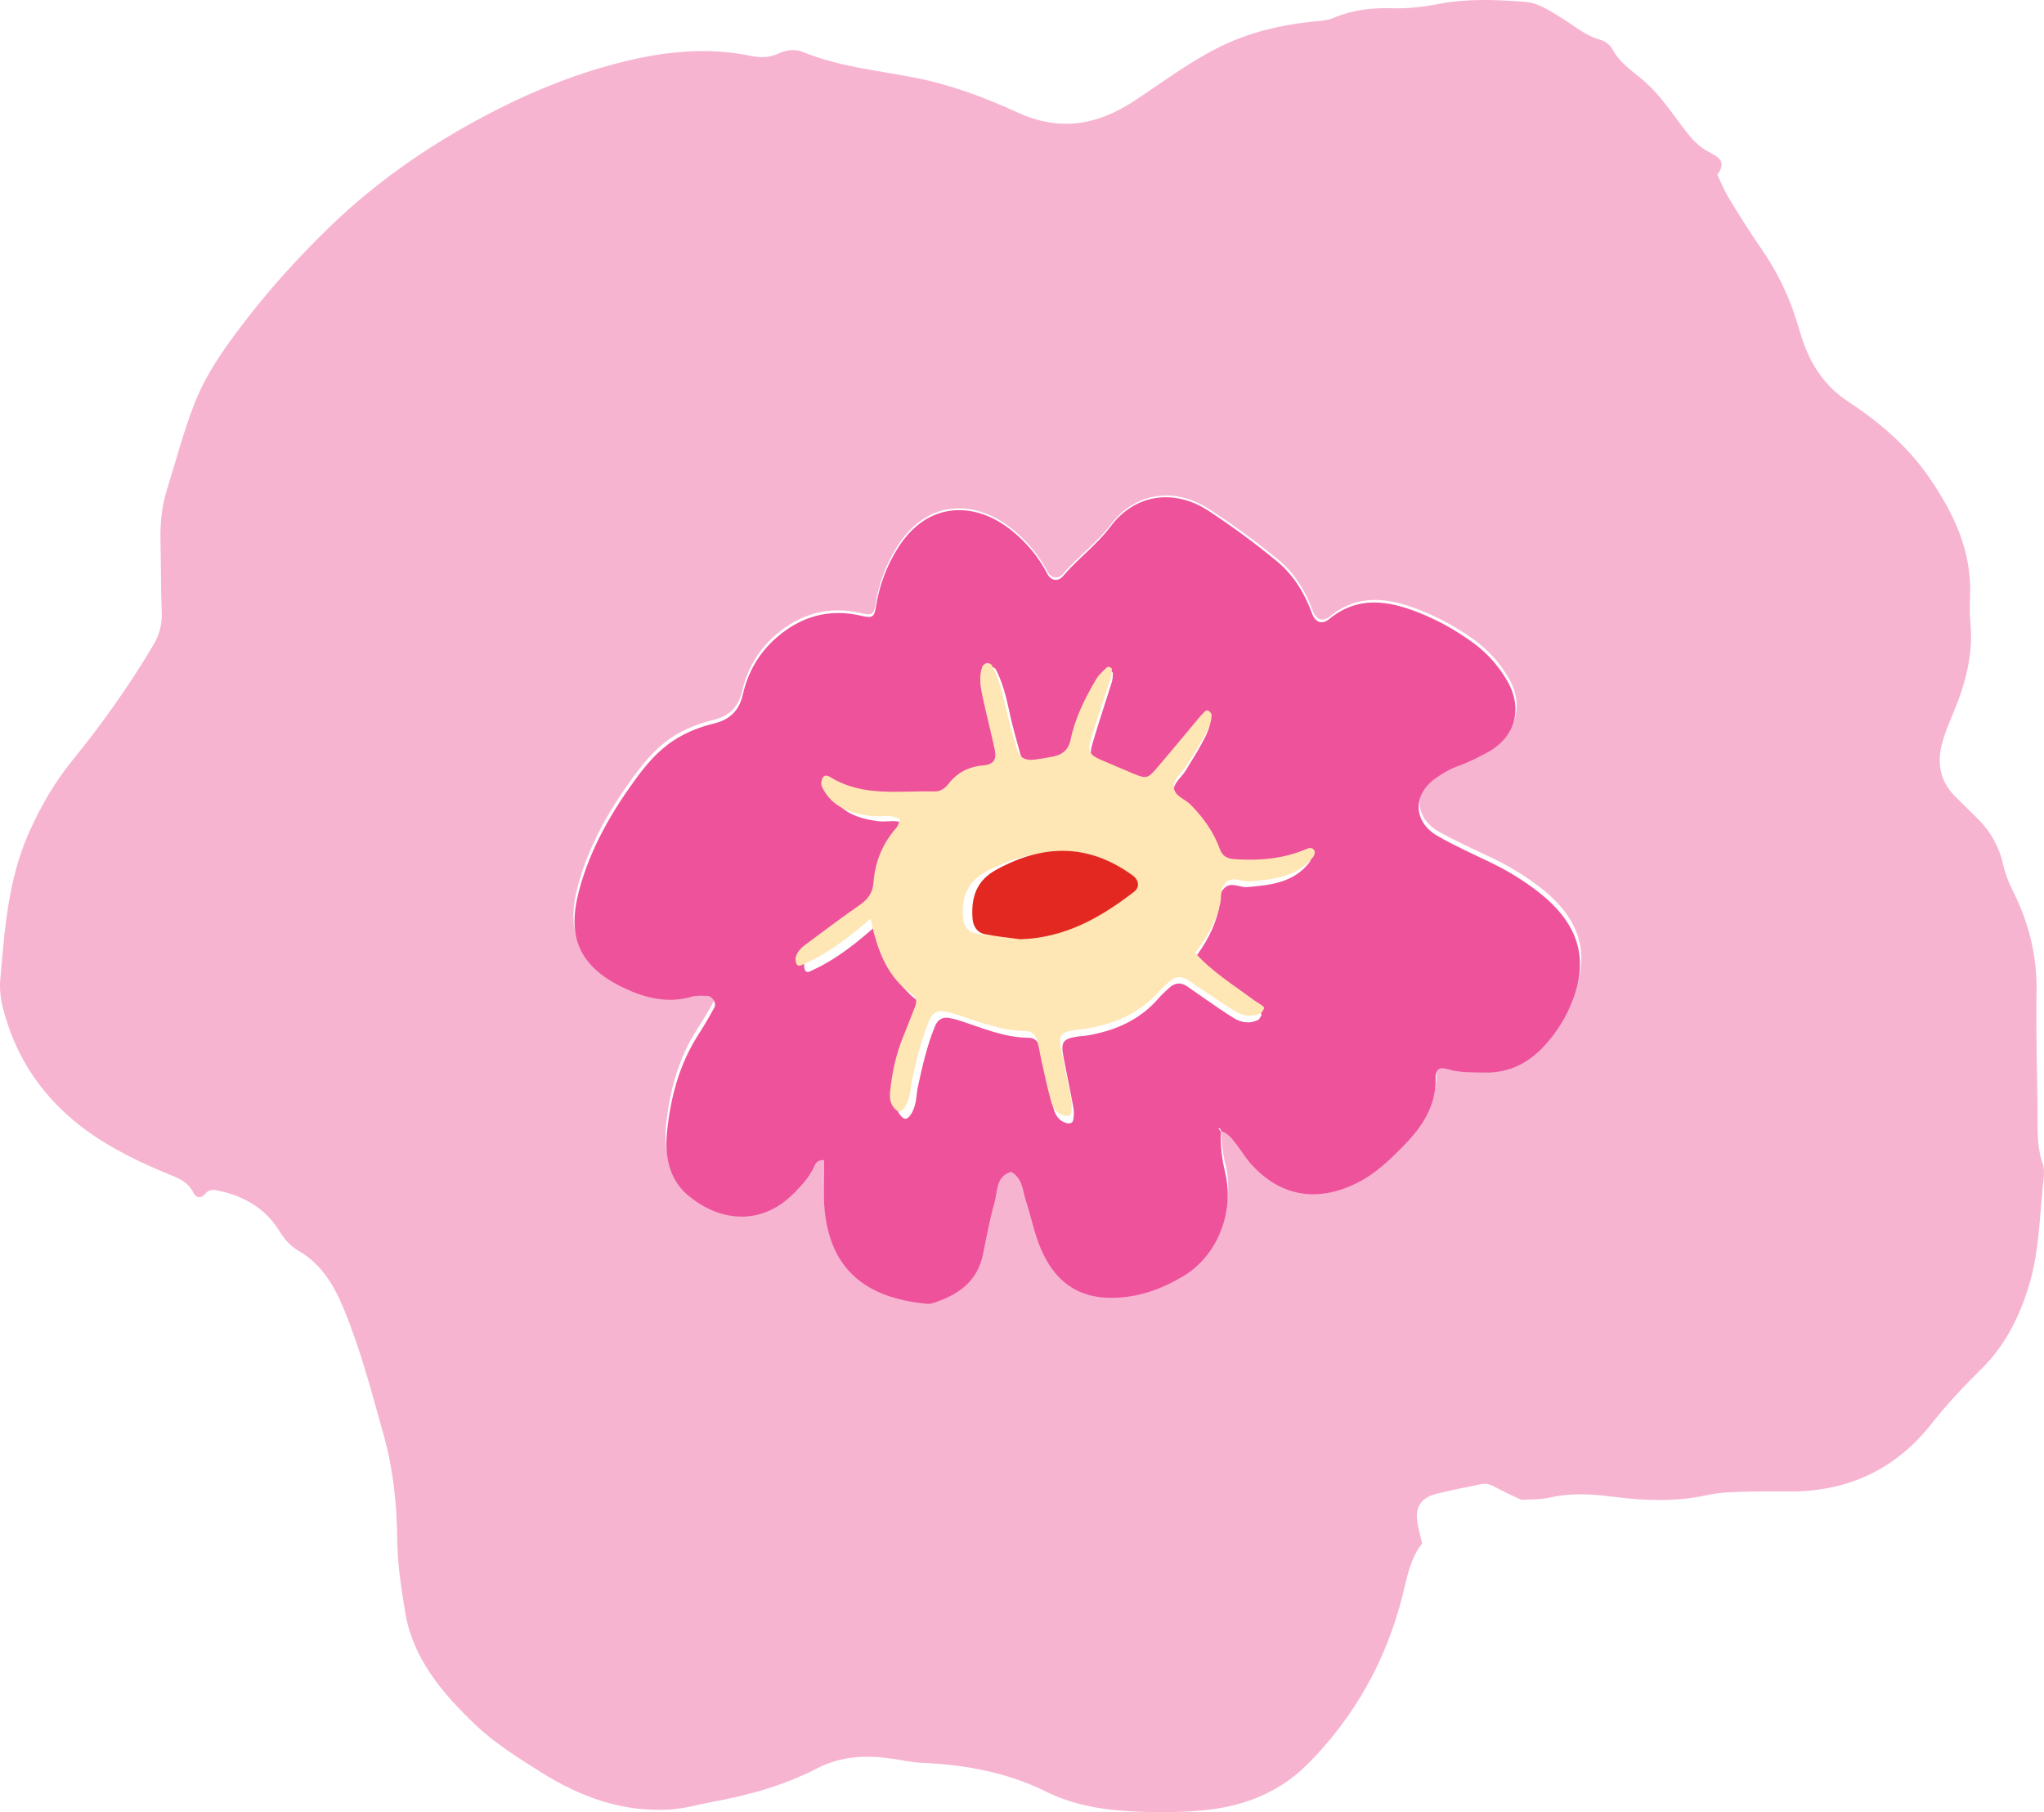
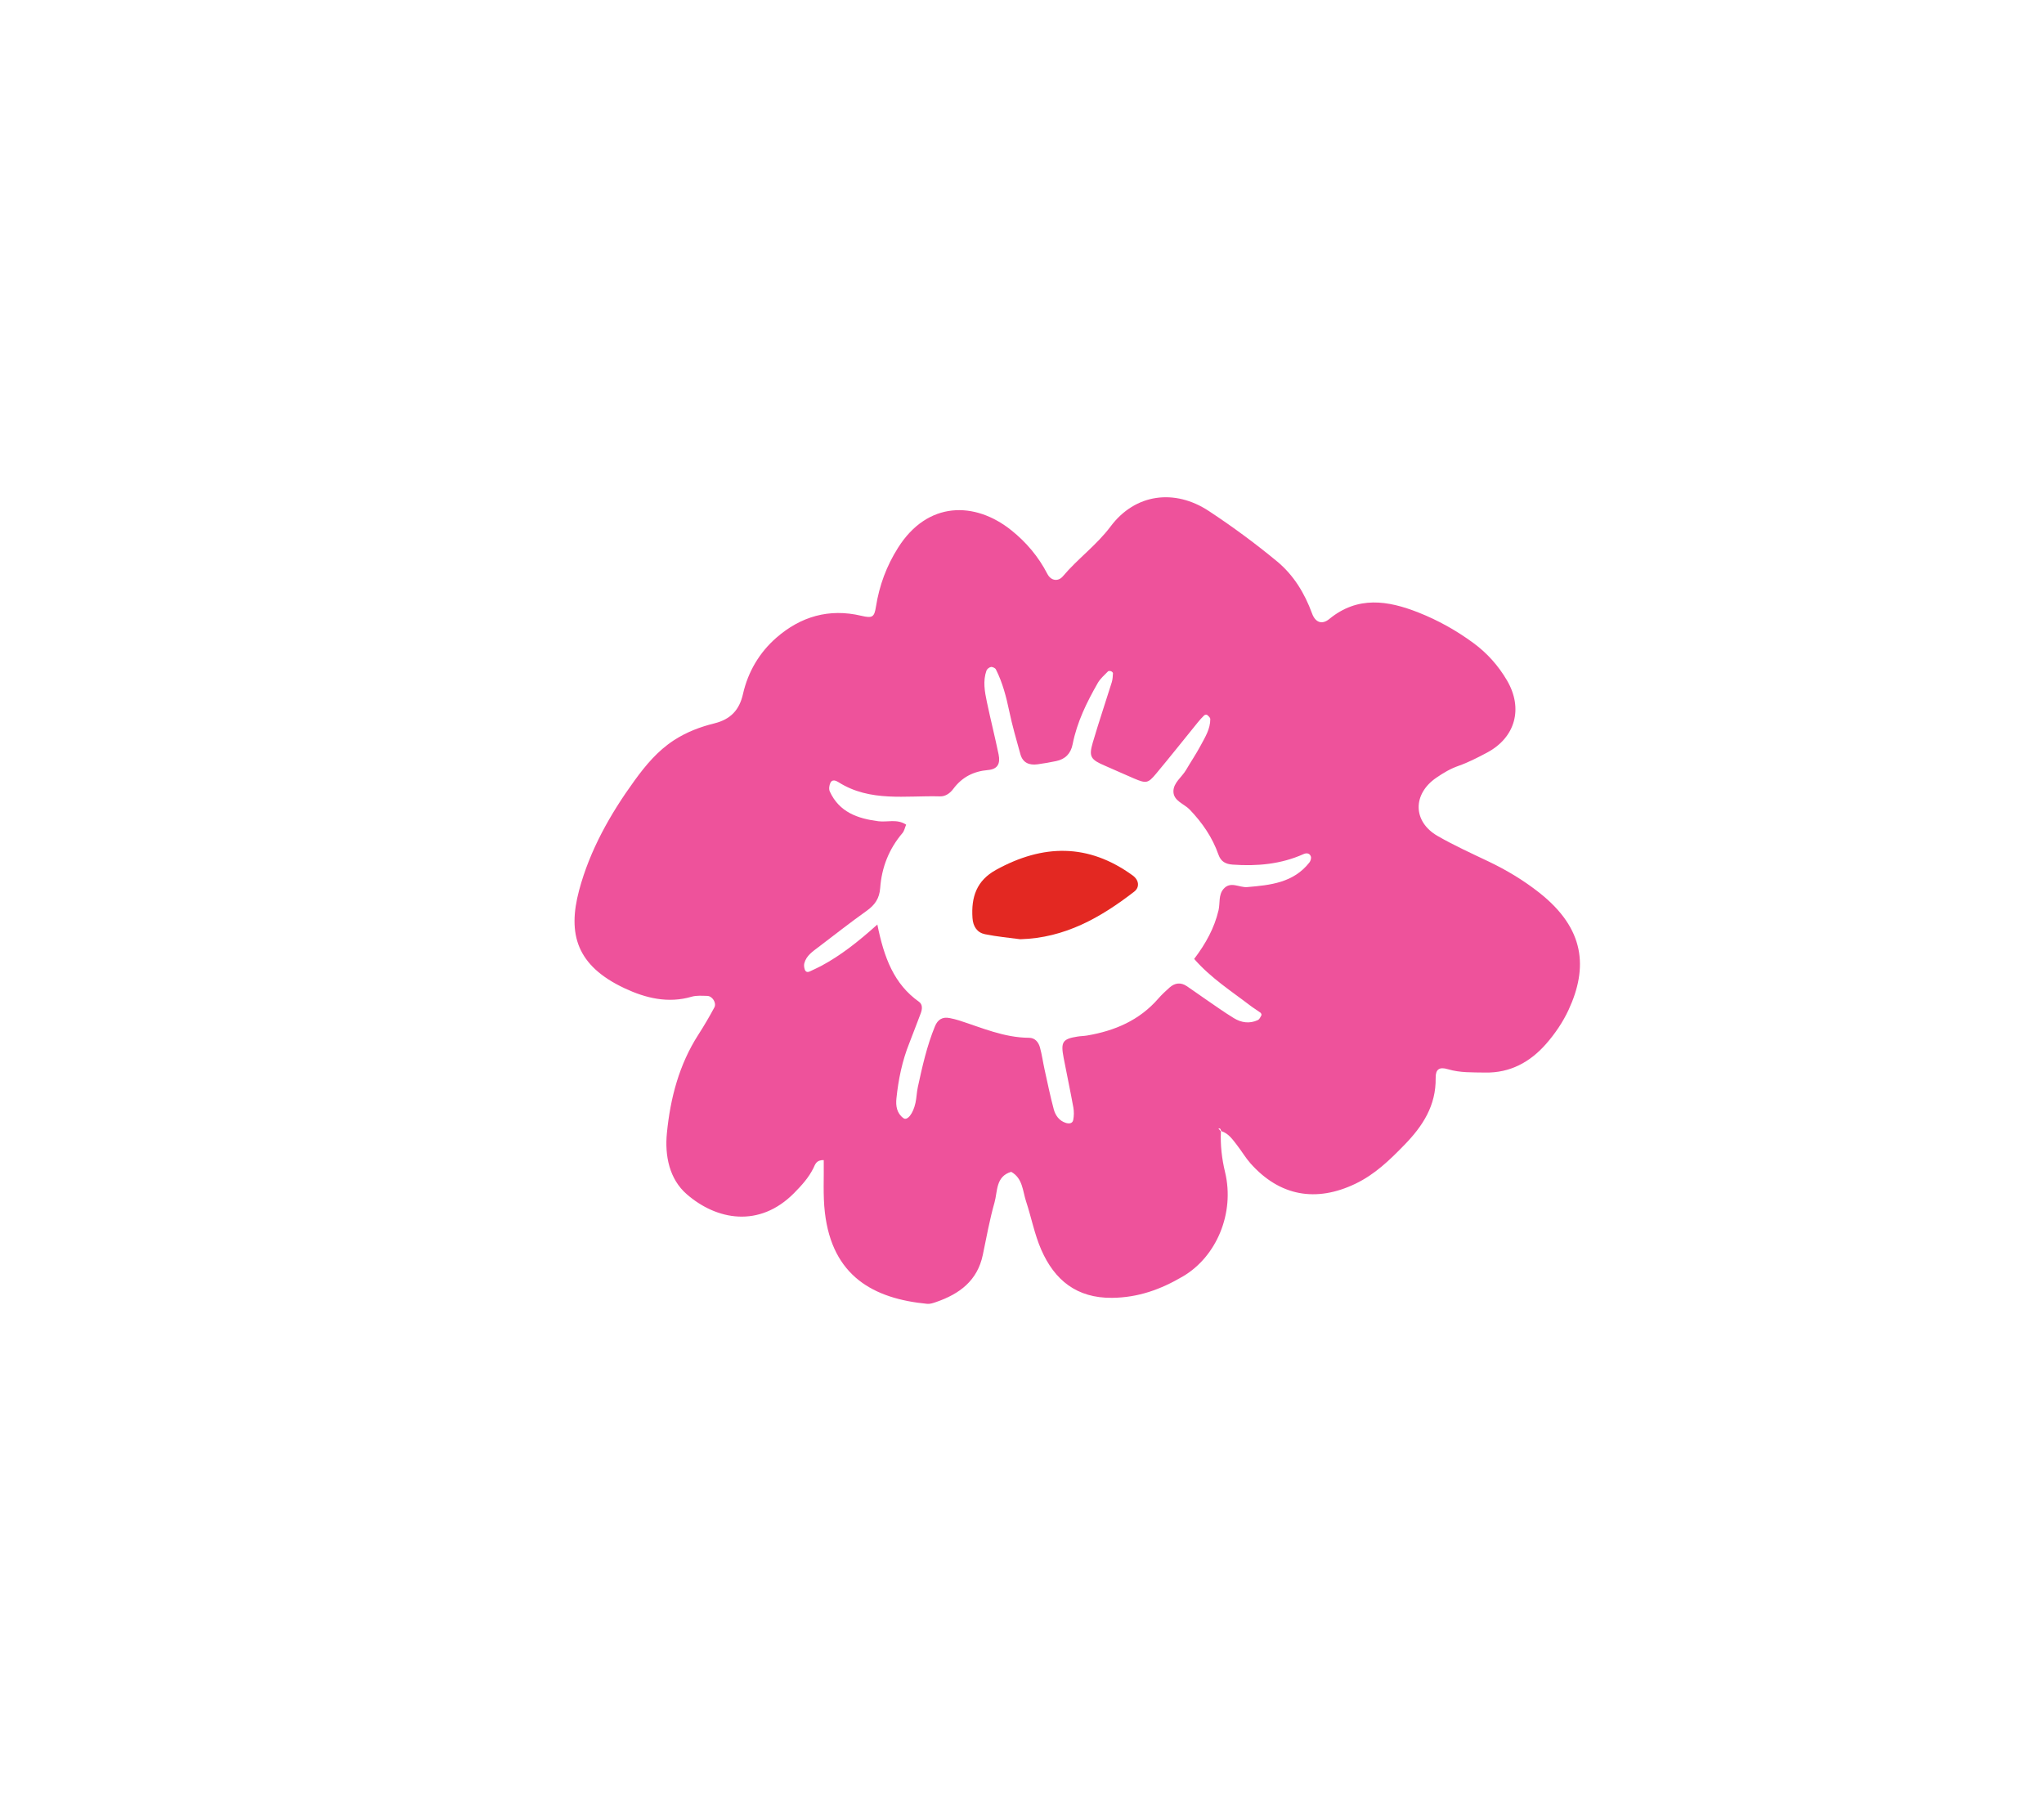
<svg xmlns="http://www.w3.org/2000/svg" fill="none" viewBox="0 0 185 164" height="164" width="185">
  <g clip-path="url(#clip0_75_22)">
-     <path fill="#F7B4D1" d="M128.718 139.677C127.624 141.06 127.351 142.764 126.941 144.393C125.469 150.231 122.646 155.305 118.412 159.594C115.671 162.37 112.218 163.593 108.419 163.878C106.332 164.036 104.219 164.034 102.13 163.91C99.564 163.757 97.028 163.302 94.69 162.145C91.129 160.381 87.322 159.698 83.395 159.532C82.532 159.496 81.705 159.302 80.863 159.177C78.496 158.826 76.227 158.864 73.939 160.043C70.986 161.566 67.747 162.476 64.461 163.07C63.252 163.289 62.081 163.653 60.825 163.744C56.428 164.066 52.557 162.642 48.95 160.375C46.865 159.064 44.727 157.728 42.966 156.037C40.018 153.203 37.334 150.069 36.655 145.814C36.313 143.672 35.971 141.5 35.952 139.341C35.924 136.096 35.589 132.954 34.709 129.808C33.636 125.976 32.634 122.138 31.113 118.445C30.22 116.277 29.075 114.382 26.985 113.173C26.227 112.735 25.705 112.084 25.24 111.34C24.013 109.382 22.165 108.293 19.935 107.789C19.456 107.68 18.973 107.568 18.619 107.993C18.191 108.506 17.745 108.434 17.501 107.938C17.035 106.993 16.245 106.659 15.324 106.287C13.559 105.576 11.822 104.764 10.173 103.821C5.169 100.962 1.704 96.873 0.264 91.204C0.048 90.355 -0.05 89.512 0.025 88.67C0.418 84.153 0.726 79.62 2.608 75.38C3.653 73.029 4.922 70.819 6.543 68.825C9.244 65.509 11.705 62.03 13.891 58.356C14.442 57.429 14.683 56.467 14.638 55.376C14.551 53.289 14.579 51.197 14.527 49.11C14.487 47.487 14.615 45.892 15.102 44.336C15.925 41.713 16.613 39.039 17.614 36.486C18.766 33.557 20.668 31.006 22.584 28.543C24.678 25.851 26.998 23.328 29.44 20.92C33.256 17.157 37.529 14.038 42.195 11.412C46.771 8.836 51.546 6.756 56.667 5.526C60.398 4.63 64.156 4.262 67.961 5.058C68.813 5.237 69.659 5.228 70.478 4.839C71.198 4.494 71.999 4.428 72.708 4.717C75.911 6.024 79.327 6.36 82.679 7.004C85.963 7.636 89.095 8.804 92.12 10.189C95.876 11.908 99.282 11.353 102.632 9.149C105.249 7.428 107.744 5.526 110.596 4.147C113.126 2.924 115.771 2.301 118.521 1.984C119.277 1.897 120.035 1.905 120.758 1.597C122.454 0.875 124.236 0.692 126.071 0.748C127.494 0.79 128.891 0.607 130.314 0.339C132.842 -0.135 135.448 -0.031 138.014 0.165C139.255 0.258 140.324 1.007 141.381 1.654C142.509 2.343 143.507 3.243 144.842 3.601C145.263 3.713 145.742 4.075 145.943 4.456C146.684 5.866 148.045 6.6 149.137 7.634C150.297 8.732 151.232 10.076 152.198 11.364C152.831 12.206 153.448 13.034 154.371 13.587C155.213 14.093 156.469 14.418 155.435 15.816C155.764 16.499 156.042 17.216 156.435 17.861C157.373 19.399 158.317 20.939 159.351 22.413C160.783 24.458 161.864 26.653 162.603 29.027C162.829 29.751 163.034 30.483 163.299 31.193C164.079 33.293 165.312 35.048 167.218 36.301C170.098 38.195 172.687 40.407 174.648 43.271C176.83 46.455 178.447 49.838 178.312 53.825C178.285 54.678 178.257 55.539 178.338 56.388C178.618 59.313 177.842 62.02 176.727 64.672C176.36 65.545 175.996 66.432 175.759 67.344C175.302 69.112 175.612 70.734 176.954 72.072C177.629 72.744 178.308 73.408 178.988 74.076C180.173 75.242 180.951 76.654 181.308 78.25C181.498 79.103 181.806 79.877 182.188 80.639C183.619 83.481 184.371 86.462 184.327 89.67C184.277 93.182 184.361 96.697 184.414 100.211C184.44 101.911 184.295 103.628 184.876 105.289C185.025 105.719 185.019 106.238 184.965 106.702C184.613 109.797 184.589 112.993 183.748 115.954C182.934 118.824 181.62 121.636 179.37 123.849C177.746 125.444 176.199 127.104 174.774 128.904C171.508 133.029 167.145 135.037 161.84 134.973C160.219 134.954 158.597 134.969 156.977 135.026C156.127 135.056 155.266 135.139 154.437 135.32C151.696 135.918 148.919 135.822 146.192 135.475C144.18 135.22 142.249 135.067 140.262 135.531C139.439 135.722 138.559 135.677 137.704 135.739C136.941 135.371 136.164 135.026 135.418 134.624C134.989 134.392 134.581 134.201 134.079 134.309C132.69 134.611 131.288 134.852 129.917 135.216C128.599 135.565 128.075 136.428 128.282 137.747C128.385 138.398 128.569 139.037 128.716 139.681L128.718 139.677ZM110.577 101.741C111.261 101.958 111.635 102.526 112.041 103.045C112.449 103.566 112.789 104.147 113.231 104.638C115.878 107.585 119.181 108.166 122.753 106.47C124.524 105.63 125.872 104.334 127.21 102.972C128.861 101.294 130.075 99.452 130.034 96.977C130.021 96.199 130.361 95.956 131.135 96.186C132.26 96.52 133.395 96.467 134.536 96.488C136.796 96.531 138.608 95.546 140.048 93.924C140.858 93.012 141.58 91.963 142.095 90.861C143.868 87.072 143.586 83.581 139.441 80.345C138.003 79.224 136.465 78.309 134.824 77.537C133.273 76.807 131.705 76.101 130.218 75.256C127.949 73.965 127.928 71.491 130.096 70.023C130.726 69.595 131.365 69.217 132.1 68.961C132.995 68.651 133.852 68.213 134.694 67.77C137.281 66.411 137.993 63.792 136.508 61.29C135.719 59.96 134.709 58.839 133.465 57.935C131.921 56.809 130.25 55.888 128.472 55.193C125.701 54.112 122.965 53.682 120.384 55.776C119.728 56.31 119.119 56.095 118.82 55.28C118.147 53.457 117.138 51.829 115.658 50.617C113.677 48.995 111.596 47.479 109.451 46.081C106.353 44.062 102.775 44.515 100.542 47.464C99.258 49.159 97.56 50.359 96.214 51.938C95.786 52.44 95.13 52.355 94.804 51.729C93.998 50.181 92.885 48.883 91.537 47.815C88.228 45.192 83.933 45.177 81.25 49.385C80.205 51.025 79.558 52.755 79.252 54.65C79.098 55.605 78.945 55.729 77.917 55.486C74.988 54.799 72.409 55.559 70.21 57.456C68.683 58.775 67.64 60.507 67.183 62.509C66.856 63.943 66.066 64.781 64.585 65.145C63.305 65.46 62.053 65.928 60.91 66.664C59.436 67.615 58.357 68.893 57.338 70.285C55.129 73.299 53.285 76.535 52.315 80.122C51.254 84.053 52.078 86.902 56.452 88.927C58.349 89.806 60.383 90.302 62.526 89.68C62.968 89.553 63.47 89.597 63.942 89.608C64.403 89.619 64.805 90.238 64.585 90.644C64.134 91.474 63.651 92.291 63.137 93.082C61.387 95.771 60.594 98.781 60.28 101.911C60.075 103.957 60.505 106.049 62.079 107.408C64.78 109.733 68.666 110.467 71.828 107.3C72.501 106.625 73.144 105.934 73.576 105.064C73.725 104.762 73.819 104.321 74.511 104.349C74.537 105.904 74.432 107.491 74.614 109.044C75.282 114.767 79.03 116.786 83.901 117.25C84.17 117.275 84.467 117.171 84.732 117.079C86.826 116.36 88.452 115.175 88.943 112.859C89.276 111.286 89.563 109.699 90.005 108.157C90.293 107.151 90.101 105.815 91.52 105.4C92.573 105.983 92.556 107.112 92.872 108.061C93.351 109.499 93.639 111.014 94.246 112.391C95.453 115.122 97.466 116.739 100.664 116.711C103.04 116.69 105.084 115.963 107.116 114.778C110.148 113.012 111.823 109.108 110.926 105.425C110.629 104.206 110.492 103.007 110.547 101.768L110.579 101.736L110.577 101.741Z" />
    <path fill="#EE529B" d="M110.502 102.388C110.448 103.636 110.583 104.846 110.879 106.075C111.772 109.788 110.101 113.724 107.079 115.504C105.052 116.698 103.013 117.432 100.643 117.453C97.453 117.483 95.445 115.853 94.241 113.097C93.634 111.71 93.348 110.18 92.871 108.733C92.555 107.778 92.573 106.637 91.522 106.049C90.107 106.468 90.299 107.815 90.011 108.829C89.57 110.384 89.284 111.984 88.952 113.569C88.464 115.905 86.842 117.097 84.751 117.824C84.485 117.917 84.191 118.022 83.922 117.996C79.063 117.531 75.325 115.493 74.658 109.723C74.477 108.158 74.582 106.56 74.556 104.99C73.868 104.962 73.774 105.406 73.623 105.71C73.19 106.586 72.551 107.283 71.879 107.965C68.725 111.158 64.849 110.421 62.155 108.074C60.582 106.706 60.156 104.595 60.361 102.532C60.672 99.377 61.465 96.342 63.21 93.631C63.724 92.833 64.207 92.009 64.655 91.173C64.874 90.763 64.474 90.139 64.013 90.128C63.542 90.118 63.041 90.073 62.6 90.201C60.463 90.828 58.434 90.328 56.542 89.442C52.179 87.4 51.356 84.526 52.416 80.564C53.383 76.948 55.222 73.686 57.426 70.647C58.443 69.246 59.519 67.955 60.989 66.996C62.129 66.252 63.378 65.78 64.655 65.465C66.132 65.098 66.92 64.253 67.246 62.807C67.702 60.789 68.742 59.045 70.266 57.714C72.459 55.8 75.031 55.035 77.953 55.727C78.978 55.97 79.132 55.847 79.285 54.885C79.59 52.974 80.233 51.23 81.278 49.576C83.954 45.331 88.238 45.349 91.539 47.993C92.884 49.07 93.992 50.378 94.797 51.94C95.124 52.57 95.776 52.656 96.204 52.15C97.547 50.556 99.241 49.349 100.522 47.639C102.749 44.667 106.318 44.21 109.408 46.245C111.548 47.654 113.624 49.184 115.599 50.818C117.076 52.041 118.082 53.681 118.753 55.519C119.054 56.341 119.659 56.555 120.313 56.019C122.886 53.909 125.618 54.34 128.382 55.431C130.155 56.131 131.821 57.062 133.362 58.196C134.603 59.108 135.611 60.238 136.397 61.578C137.876 64.101 137.166 66.741 134.588 68.112C133.748 68.558 132.893 69 132 69.313C131.265 69.57 130.63 69.952 130.001 70.383C127.838 71.863 127.858 74.359 130.123 75.659C131.606 76.511 133.173 77.223 134.718 77.959C136.354 78.739 137.889 79.659 139.323 80.79C143.457 84.052 143.739 87.572 141.97 91.392C141.456 92.503 140.736 93.56 139.928 94.48C138.494 96.112 136.685 97.108 134.43 97.065C133.292 97.043 132.16 97.097 131.037 96.76C130.266 96.528 129.927 96.773 129.94 97.558C129.98 100.052 128.77 101.908 127.122 103.602C125.788 104.975 124.446 106.281 122.677 107.128C119.114 108.838 115.817 108.252 113.178 105.282C112.739 104.786 112.398 104.201 111.991 103.675C111.586 103.15 111.211 102.579 110.532 102.36C110.502 102.289 110.485 102.206 110.436 102.15C110.406 102.116 110.327 102.124 110.269 102.114C110.346 102.206 110.423 102.3 110.502 102.392V102.388ZM79.404 83.651C80.016 86.69 80.919 89.062 83.183 90.665C83.509 90.894 83.483 91.325 83.33 91.716C82.98 92.606 82.661 93.506 82.305 94.392C81.657 96.003 81.314 97.684 81.135 99.4C81.064 100.076 81.16 100.749 81.774 101.196C82.119 101.447 82.648 100.788 82.859 99.808C82.959 99.343 82.97 98.856 83.07 98.39C83.475 96.522 83.892 94.656 84.621 92.88C84.875 92.262 85.31 91.999 85.964 92.136C86.243 92.194 86.522 92.256 86.793 92.344C88.871 93.011 90.887 93.907 93.129 93.918C93.679 93.92 93.994 94.313 94.126 94.793C94.303 95.435 94.392 96.1 94.535 96.751C94.802 97.963 95.051 99.18 95.371 100.378C95.52 100.936 95.861 101.429 96.46 101.618C96.728 101.704 97.073 101.704 97.139 101.346C97.206 100.983 97.214 100.589 97.148 100.226C96.875 98.723 96.556 97.228 96.268 95.728C95.991 94.291 96.172 94.021 97.529 93.807C97.811 93.762 98.099 93.762 98.38 93.715C100.886 93.292 103.122 92.344 104.837 90.371C105.148 90.013 105.502 89.684 105.858 89.369C106.34 88.942 106.875 88.882 107.418 89.247C107.972 89.618 108.509 90.013 109.061 90.388C109.926 90.978 110.777 91.591 111.67 92.138C112.345 92.552 113.097 92.668 113.845 92.316C113.992 92.247 114.086 92.039 114.171 91.879C114.199 91.827 114.14 91.688 114.08 91.643C113.777 91.419 113.449 91.229 113.151 90.999C111.437 89.686 109.6 88.517 108.083 86.782C109.136 85.392 109.913 83.979 110.289 82.377C110.438 81.734 110.269 80.996 110.736 80.453C111.373 79.713 112.162 80.341 112.878 80.281C114.975 80.103 117.072 79.895 118.515 78.049C118.619 77.916 118.694 77.671 118.647 77.521C118.547 77.208 118.255 77.171 117.984 77.294C115.932 78.212 113.777 78.405 111.565 78.246C110.936 78.201 110.504 77.98 110.28 77.341C109.734 75.782 108.816 74.454 107.68 73.268C107.166 72.732 106.214 72.491 106.205 71.627C106.199 70.838 106.964 70.338 107.348 69.682C107.78 68.94 108.266 68.228 108.669 67.47C109.07 66.718 109.547 65.975 109.541 65.075C109.541 64.946 109.374 64.798 109.253 64.697C109.206 64.656 109.042 64.686 108.986 64.742C108.782 64.939 108.592 65.152 108.413 65.373C107.149 66.928 105.905 68.5 104.62 70.038C103.902 70.898 103.729 70.911 102.655 70.458C101.777 70.089 100.916 69.684 100.04 69.311C98.719 68.751 98.529 68.489 98.902 67.217C99.439 65.383 100.055 63.571 100.624 61.746C100.705 61.486 100.716 61.203 100.733 60.929C100.737 60.871 100.637 60.774 100.564 60.748C100.481 60.718 100.336 60.706 100.289 60.755C99.965 61.092 99.59 61.405 99.362 61.804C98.363 63.55 97.476 65.349 97.084 67.348C96.916 68.198 96.421 68.704 95.592 68.877C95.036 68.993 94.474 69.092 93.911 69.169C93.169 69.272 92.577 69.043 92.357 68.264C91.997 66.977 91.626 65.69 91.351 64.384C91.074 63.067 90.744 61.778 90.135 60.577C90.071 60.453 89.828 60.341 89.689 60.362C89.536 60.386 89.335 60.545 89.282 60.693C88.95 61.634 89.124 62.587 89.32 63.52C89.653 65.109 90.053 66.683 90.382 68.275C90.556 69.122 90.286 69.611 89.429 69.686C88.099 69.802 87.072 70.334 86.281 71.393C85.985 71.79 85.572 72.086 85.079 72.071C81.974 71.983 78.769 72.601 75.897 70.791C75.668 70.647 75.334 70.499 75.165 70.833C75.052 71.056 75.004 71.41 75.102 71.625C75.96 73.504 77.629 74.081 79.496 74.321C80.31 74.426 81.18 74.083 82.013 74.63C81.9 74.896 81.849 75.192 81.683 75.389C80.461 76.822 79.799 78.503 79.666 80.354C79.596 81.33 79.17 81.909 78.424 82.441C76.951 83.49 75.526 84.61 74.085 85.706C73.556 86.109 72.979 86.48 72.796 87.181C72.751 87.351 72.781 87.559 72.836 87.73C72.909 87.962 73.085 88.011 73.288 87.915C73.629 87.75 73.981 87.602 74.315 87.421C76.073 86.48 77.64 85.255 79.413 83.664L79.404 83.651Z" />
-     <path fill="#FEE7B5" d="M78.8 83.132C76.984 84.711 75.382 85.929 73.579 86.862C73.236 87.038 72.878 87.187 72.526 87.351C72.321 87.447 72.14 87.398 72.064 87.168C72.007 86.998 71.976 86.791 72.022 86.623C72.21 85.929 72.802 85.559 73.343 85.158C74.818 84.07 76.279 82.961 77.787 81.918C78.551 81.39 78.988 80.815 79.06 79.847C79.195 78.011 79.872 76.342 81.124 74.918C81.295 74.724 81.349 74.428 81.463 74.165C80.609 73.622 79.721 73.962 78.885 73.858C76.973 73.622 75.264 73.047 74.384 71.182C74.284 70.969 74.334 70.618 74.45 70.396C74.622 70.064 74.967 70.211 75.198 70.354C78.138 72.15 81.424 71.537 84.604 71.625C85.11 71.639 85.532 71.346 85.835 70.952C86.645 69.9 87.695 69.372 89.059 69.257C89.939 69.183 90.214 68.697 90.035 67.856C89.699 66.279 89.288 64.714 88.948 63.136C88.747 62.21 88.568 61.265 88.908 60.331C88.961 60.186 89.168 60.028 89.325 60.003C89.467 59.981 89.718 60.094 89.782 60.215C90.408 61.408 90.746 62.687 91.028 63.994C91.309 65.291 91.689 66.568 92.058 67.846C92.281 68.621 92.89 68.846 93.65 68.744C94.226 68.668 94.802 68.572 95.372 68.455C96.219 68.282 96.727 67.78 96.9 66.937C97.303 64.952 98.212 63.166 99.233 61.433C99.467 61.039 99.851 60.726 100.183 60.392C100.231 60.343 100.379 60.356 100.464 60.386C100.538 60.411 100.641 60.507 100.637 60.565C100.619 60.837 100.608 61.118 100.525 61.376C99.942 63.188 99.309 64.984 98.762 66.807C98.382 68.069 98.574 68.329 99.927 68.885C100.824 69.253 101.706 69.657 102.606 70.024C103.706 70.473 103.882 70.46 104.618 69.606C105.934 68.08 107.207 66.519 108.503 64.976C108.687 64.757 108.881 64.546 109.091 64.35C109.147 64.297 109.316 64.267 109.364 64.305C109.488 64.405 109.656 64.55 109.658 64.68C109.667 65.574 109.176 66.311 108.765 67.058C108.353 67.809 107.855 68.516 107.412 69.253C107.021 69.902 106.236 70.4 106.242 71.184C106.249 72.042 107.227 72.28 107.753 72.813C108.916 73.992 109.857 75.308 110.416 76.856C110.645 77.49 111.09 77.709 111.732 77.754C113.998 77.911 116.204 77.72 118.306 76.809C118.584 76.689 118.883 76.724 118.985 77.034C119.033 77.181 118.957 77.424 118.85 77.558C117.372 79.391 115.224 79.598 113.076 79.774C112.343 79.834 111.535 79.21 110.883 79.945C110.405 80.483 110.579 81.216 110.424 81.854C110.04 83.445 109.243 84.848 108.165 86.227C109.719 87.952 111.601 89.112 113.356 90.413C113.661 90.641 113.998 90.83 114.308 91.051C114.369 91.096 114.43 91.234 114.401 91.286C114.314 91.445 114.218 91.652 114.067 91.72C113.301 92.069 112.529 91.954 111.839 91.543C110.926 91 110.053 90.391 109.167 89.806C108.604 89.433 108.052 89.042 107.484 88.673C106.925 88.311 106.377 88.371 105.886 88.795C105.522 89.108 105.162 89.433 104.841 89.789C103.084 91.748 100.792 92.691 98.227 93.108C97.939 93.155 97.644 93.157 97.356 93.2C95.966 93.412 95.78 93.681 96.064 95.107C96.361 96.595 96.686 98.079 96.965 99.572C97.033 99.931 97.024 100.323 96.956 100.683C96.889 101.038 96.535 101.038 96.26 100.953C95.649 100.766 95.3 100.276 95.145 99.723C94.815 98.535 94.562 97.326 94.289 96.123C94.143 95.475 94.051 94.815 93.87 94.179C93.735 93.702 93.412 93.314 92.848 93.31C90.554 93.297 88.487 92.408 86.359 91.748C86.082 91.66 85.796 91.599 85.51 91.541C84.84 91.405 84.392 91.667 84.135 92.28C83.39 94.045 82.96 95.895 82.546 97.749C82.443 98.211 82.432 98.692 82.329 99.156C82.113 100.131 81.572 100.783 81.218 100.534C80.59 100.093 80.492 99.425 80.564 98.752C80.747 97.049 81.1 95.377 81.762 93.781C82.126 92.901 82.454 92.007 82.812 91.124C82.969 90.736 82.995 90.311 82.661 90.081C80.343 88.49 79.418 86.133 78.791 83.119L78.8 83.132ZM91.676 84.914C95.904 84.805 99.279 83.004 102.451 80.726C102.994 80.336 102.907 79.704 102.313 79.302C98.113 76.457 93.818 76.53 89.384 78.808C87.551 79.749 87.025 81.19 87.16 83.046C87.217 83.813 87.616 84.337 88.347 84.473C89.487 84.686 90.653 84.784 91.676 84.914Z" />
    <path fill="#E32822" d="M92.342 85C91.36 84.867 90.246 84.768 89.156 84.547C88.454 84.405 88.071 83.866 88.019 83.081C87.89 81.17 88.395 79.691 90.148 78.723C94.391 76.384 98.502 76.307 102.522 79.231C103.09 79.645 103.174 80.292 102.654 80.695C99.618 83.037 96.388 84.888 92.342 85Z" />
  </g>
  <defs>
    <clipPath id="clip0_75_22">
      <rect fill="white" height="164" width="185" />
    </clipPath>
  </defs>
</svg>